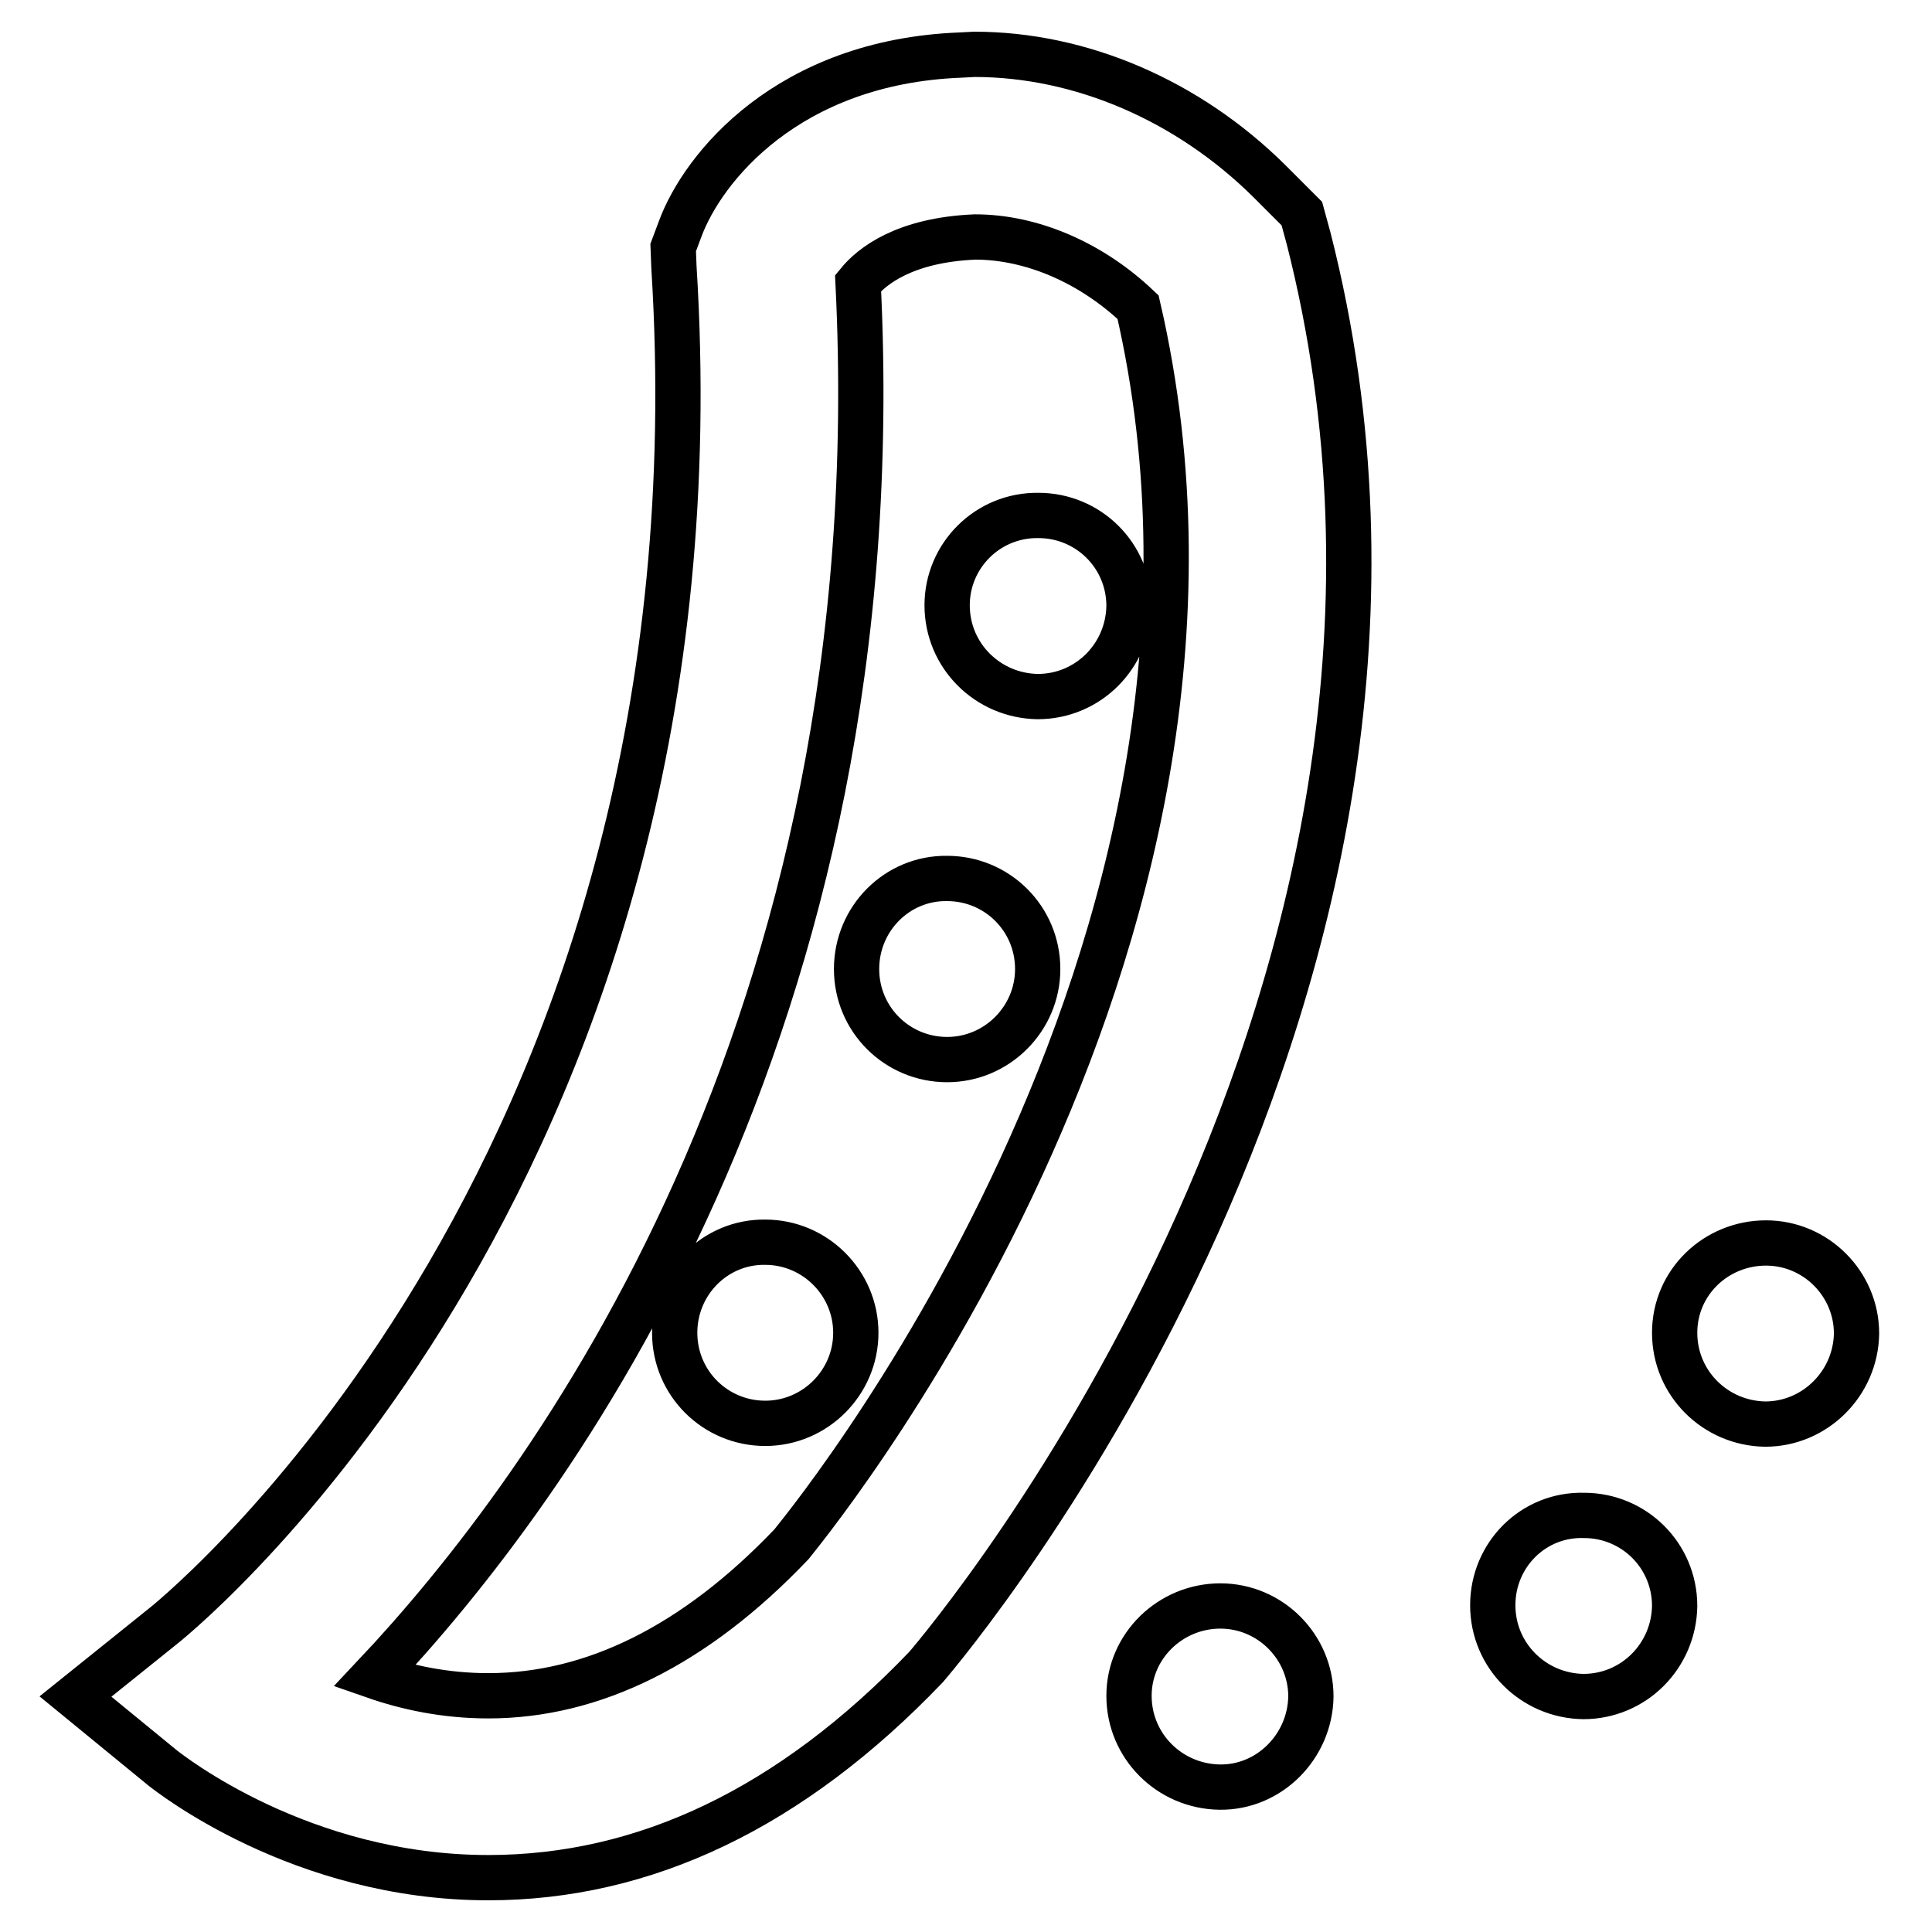
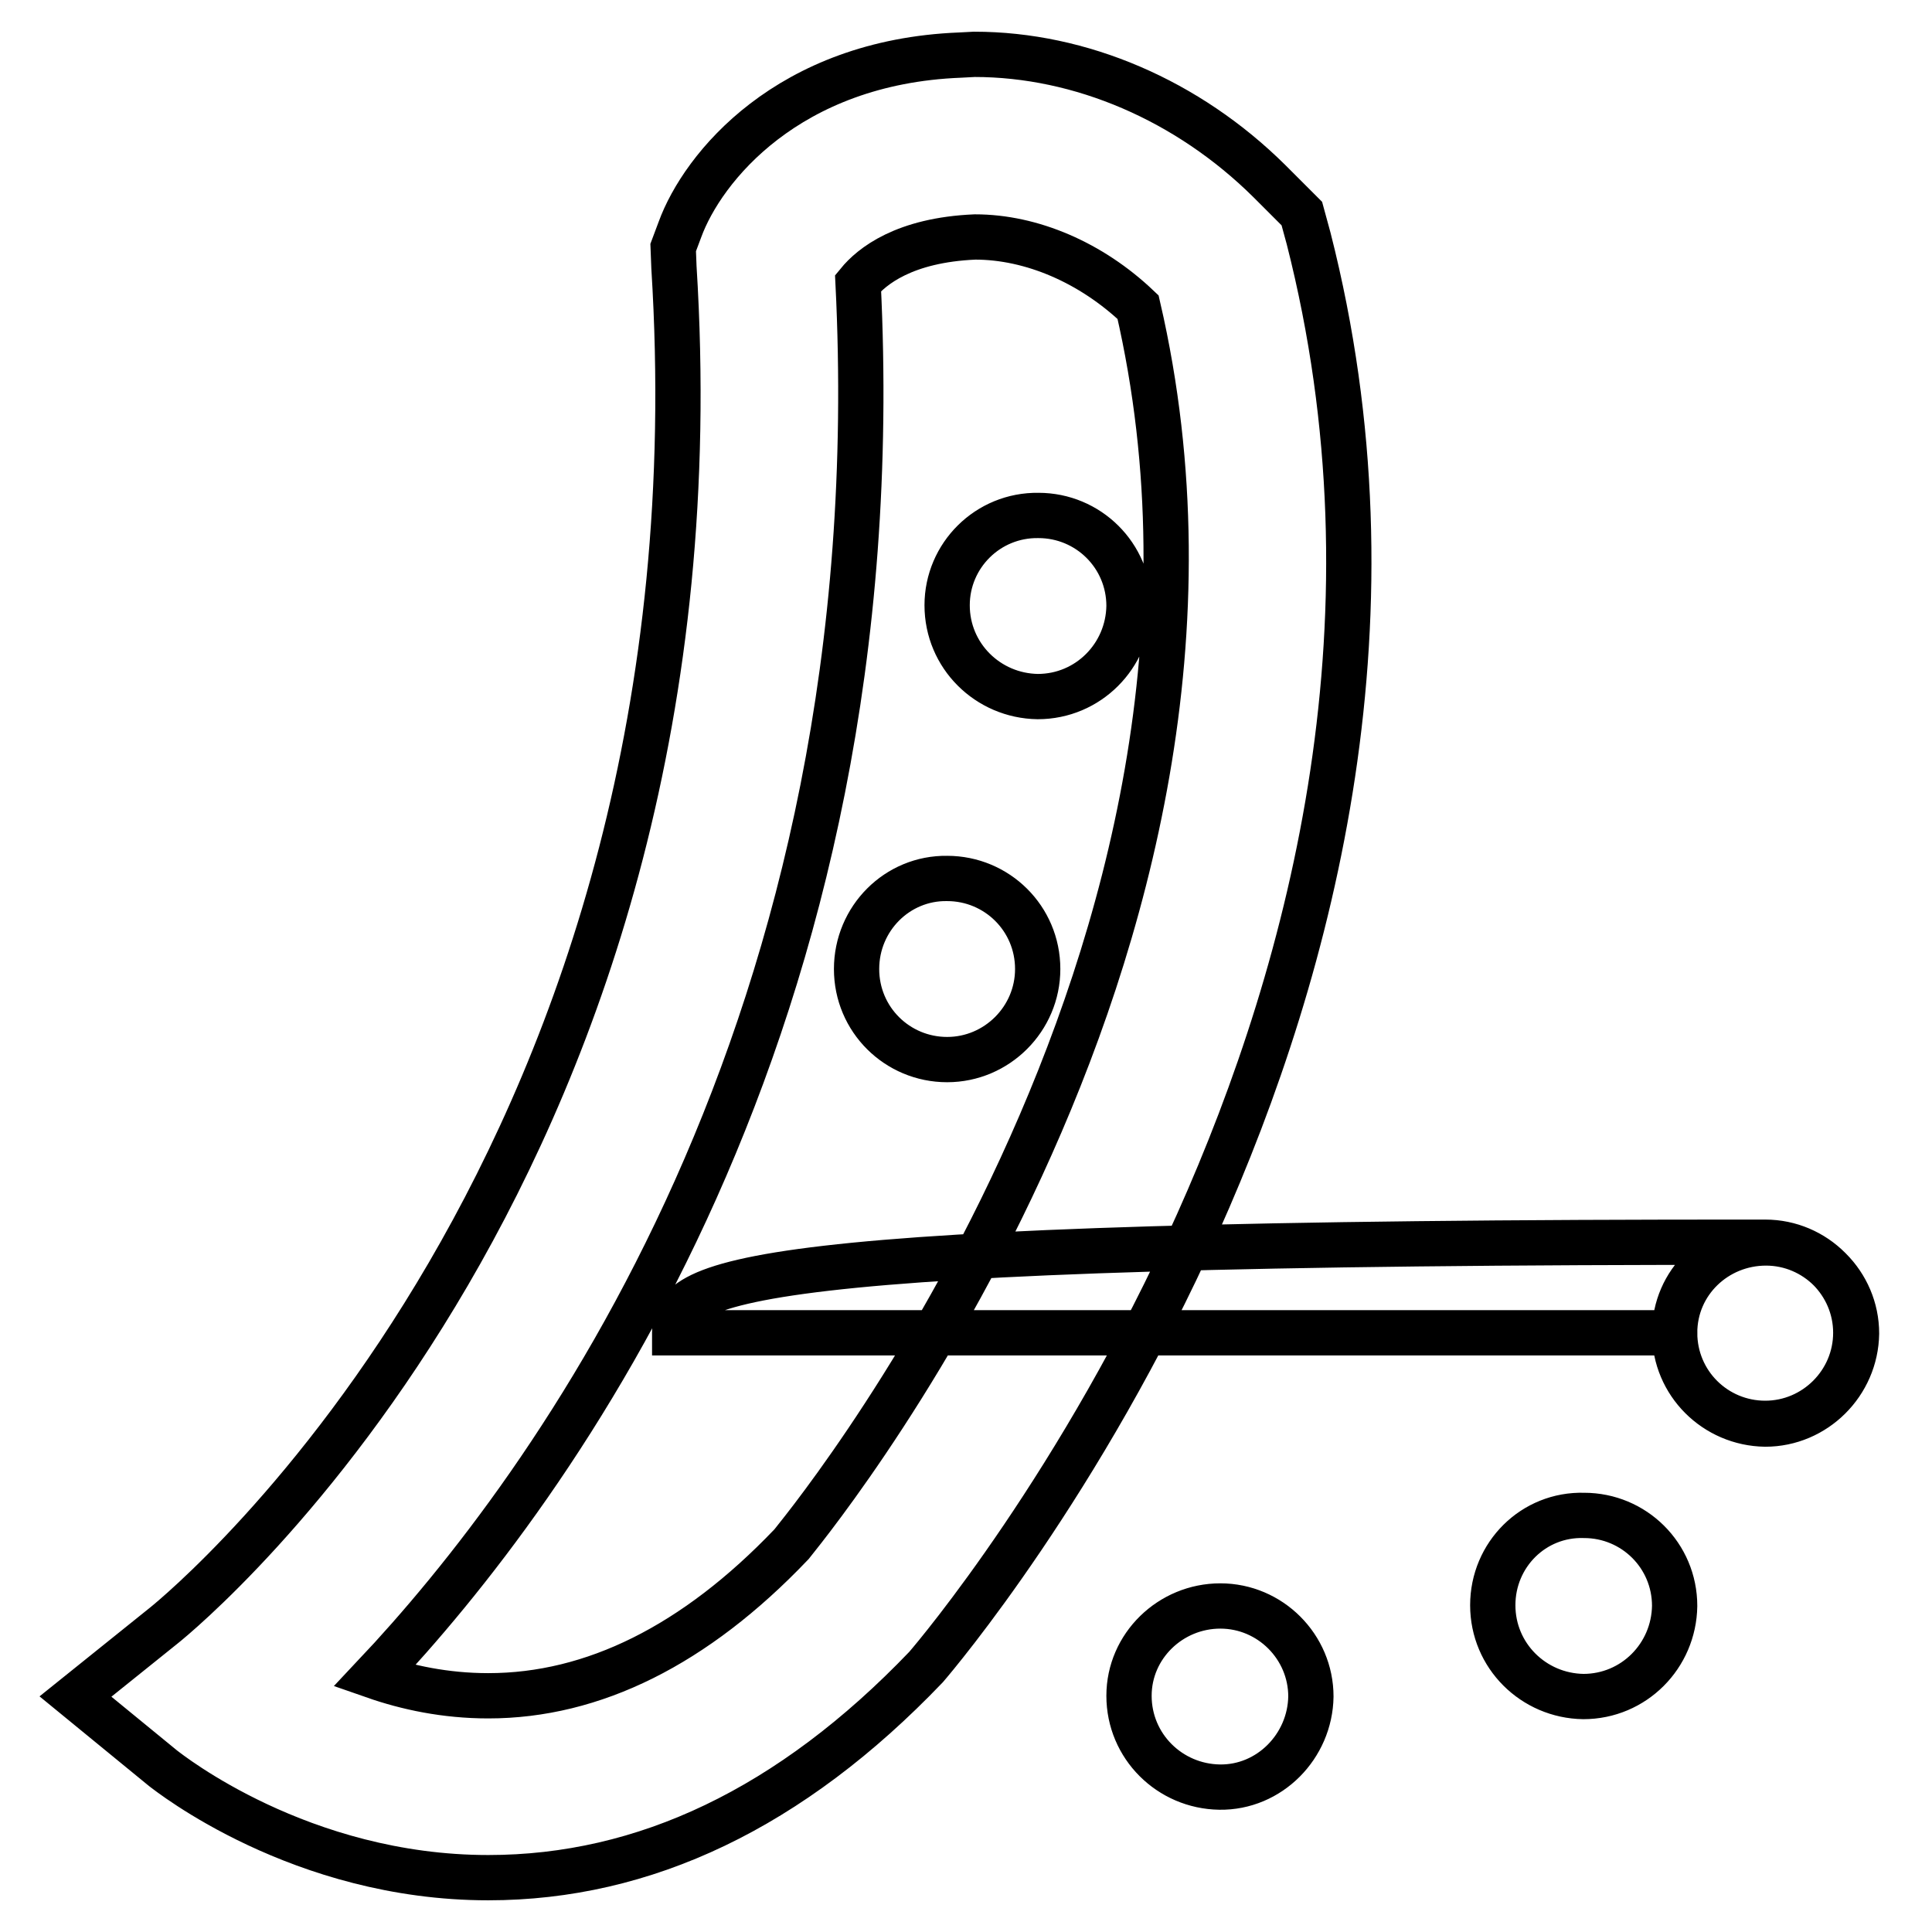
<svg xmlns="http://www.w3.org/2000/svg" version="1.1" x="0px" y="0px" viewBox="0 0 256 256" enable-background="new 0 0 256 256" xml:space="preserve">
  <g>
-     <path stroke-width="6" fill-opacity="0" stroke="#000000" d="M172.5,28.3l-4.3-4.3c-10.8-10.7-25-16.8-39.1-16.8l-1.9,0.1c-22.8,0.9-34.1,14.9-37.1,23.1l-0.9,2.4 l0.1,2.6C96.7,153.6,24.7,213,21.7,215.4L10,224.8l11.6,9.5c0.8,0.6,18.2,14.5,43.1,14.5c20.7,0,40.1-9.2,58-27.9 c3.1-3.6,76-90.1,50.7-189.3L172.5,28.3z M104.8,204.7c-12.7,13.3-26.2,20-40.1,20c-5.7,0-10.8-1.1-15.1-2.6 c23.2-24.6,69-85.9,64.1-184.6c1.8-2.2,6.1-5.7,15.5-6.1c7.5,0,15.4,3.4,21.6,9.3C170.6,126.3,105,204.4,104.8,204.7z M149.6,224.7 c0,6.7,5.4,12,12,12.1s12-5.4,12.1-12c0,0,0,0,0,0c0-6.6-5.4-12-12-12S149.6,218.1,149.6,224.7L149.6,224.7z M113.5,128.4 c0,6.7,5.4,12,12,12s12-5.4,12-12c0-6.7-5.4-12-12-12C118.9,116.3,113.5,121.7,113.5,128.4C113.5,128.4,113.5,128.4,113.5,128.4z  M221.9,176.6c0,6.7,5.4,12,12,12.1c6.6,0,12-5.4,12.1-12c0,0,0,0,0,0c0-6.6-5.4-12-12-12S221.9,169.9,221.9,176.6L221.9,176.6z  M89.4,176.6c0,6.7,5.4,12,12,12s12-5.4,12-12c0,0,0,0,0,0c0-6.6-5.4-12-12-12C94.8,164.5,89.4,169.9,89.4,176.6 C89.4,176.5,89.4,176.5,89.4,176.6z M197.8,212.7c0,6.7,5.4,12,12,12.1c6.7,0,12-5.4,12.1-12c0,0,0,0,0,0c0-6.7-5.4-12-12-12 C203.2,200.6,197.8,206,197.8,212.7L197.8,212.7z M125.5,80.2c0,6.7,5.4,12,12,12.1c6.7,0,12-5.4,12.1-12c0,0,0,0,0,0 c0-6.7-5.4-12-12-12C130.9,68.2,125.5,73.6,125.5,80.2C125.5,80.2,125.5,80.2,125.5,80.2z" />
+     <path stroke-width="6" fill-opacity="0" stroke="#000000" d="M172.5,28.3l-4.3-4.3c-10.8-10.7-25-16.8-39.1-16.8l-1.9,0.1c-22.8,0.9-34.1,14.9-37.1,23.1l-0.9,2.4 l0.1,2.6C96.7,153.6,24.7,213,21.7,215.4L10,224.8l11.6,9.5c0.8,0.6,18.2,14.5,43.1,14.5c20.7,0,40.1-9.2,58-27.9 c3.1-3.6,76-90.1,50.7-189.3L172.5,28.3z M104.8,204.7c-12.7,13.3-26.2,20-40.1,20c-5.7,0-10.8-1.1-15.1-2.6 c23.2-24.6,69-85.9,64.1-184.6c1.8-2.2,6.1-5.7,15.5-6.1c7.5,0,15.4,3.4,21.6,9.3C170.6,126.3,105,204.4,104.8,204.7z M149.6,224.7 c0,6.7,5.4,12,12,12.1s12-5.4,12.1-12c0,0,0,0,0,0c0-6.6-5.4-12-12-12S149.6,218.1,149.6,224.7L149.6,224.7z M113.5,128.4 c0,6.7,5.4,12,12,12s12-5.4,12-12c0-6.7-5.4-12-12-12C118.9,116.3,113.5,121.7,113.5,128.4C113.5,128.4,113.5,128.4,113.5,128.4z  M221.9,176.6c0,6.7,5.4,12,12,12.1c6.6,0,12-5.4,12.1-12c0,0,0,0,0,0c0-6.6-5.4-12-12-12S221.9,169.9,221.9,176.6L221.9,176.6z  c0,6.7,5.4,12,12,12s12-5.4,12-12c0,0,0,0,0,0c0-6.6-5.4-12-12-12C94.8,164.5,89.4,169.9,89.4,176.6 C89.4,176.5,89.4,176.5,89.4,176.6z M197.8,212.7c0,6.7,5.4,12,12,12.1c6.7,0,12-5.4,12.1-12c0,0,0,0,0,0c0-6.7-5.4-12-12-12 C203.2,200.6,197.8,206,197.8,212.7L197.8,212.7z M125.5,80.2c0,6.7,5.4,12,12,12.1c6.7,0,12-5.4,12.1-12c0,0,0,0,0,0 c0-6.7-5.4-12-12-12C130.9,68.2,125.5,73.6,125.5,80.2C125.5,80.2,125.5,80.2,125.5,80.2z" />
  </g>
</svg>